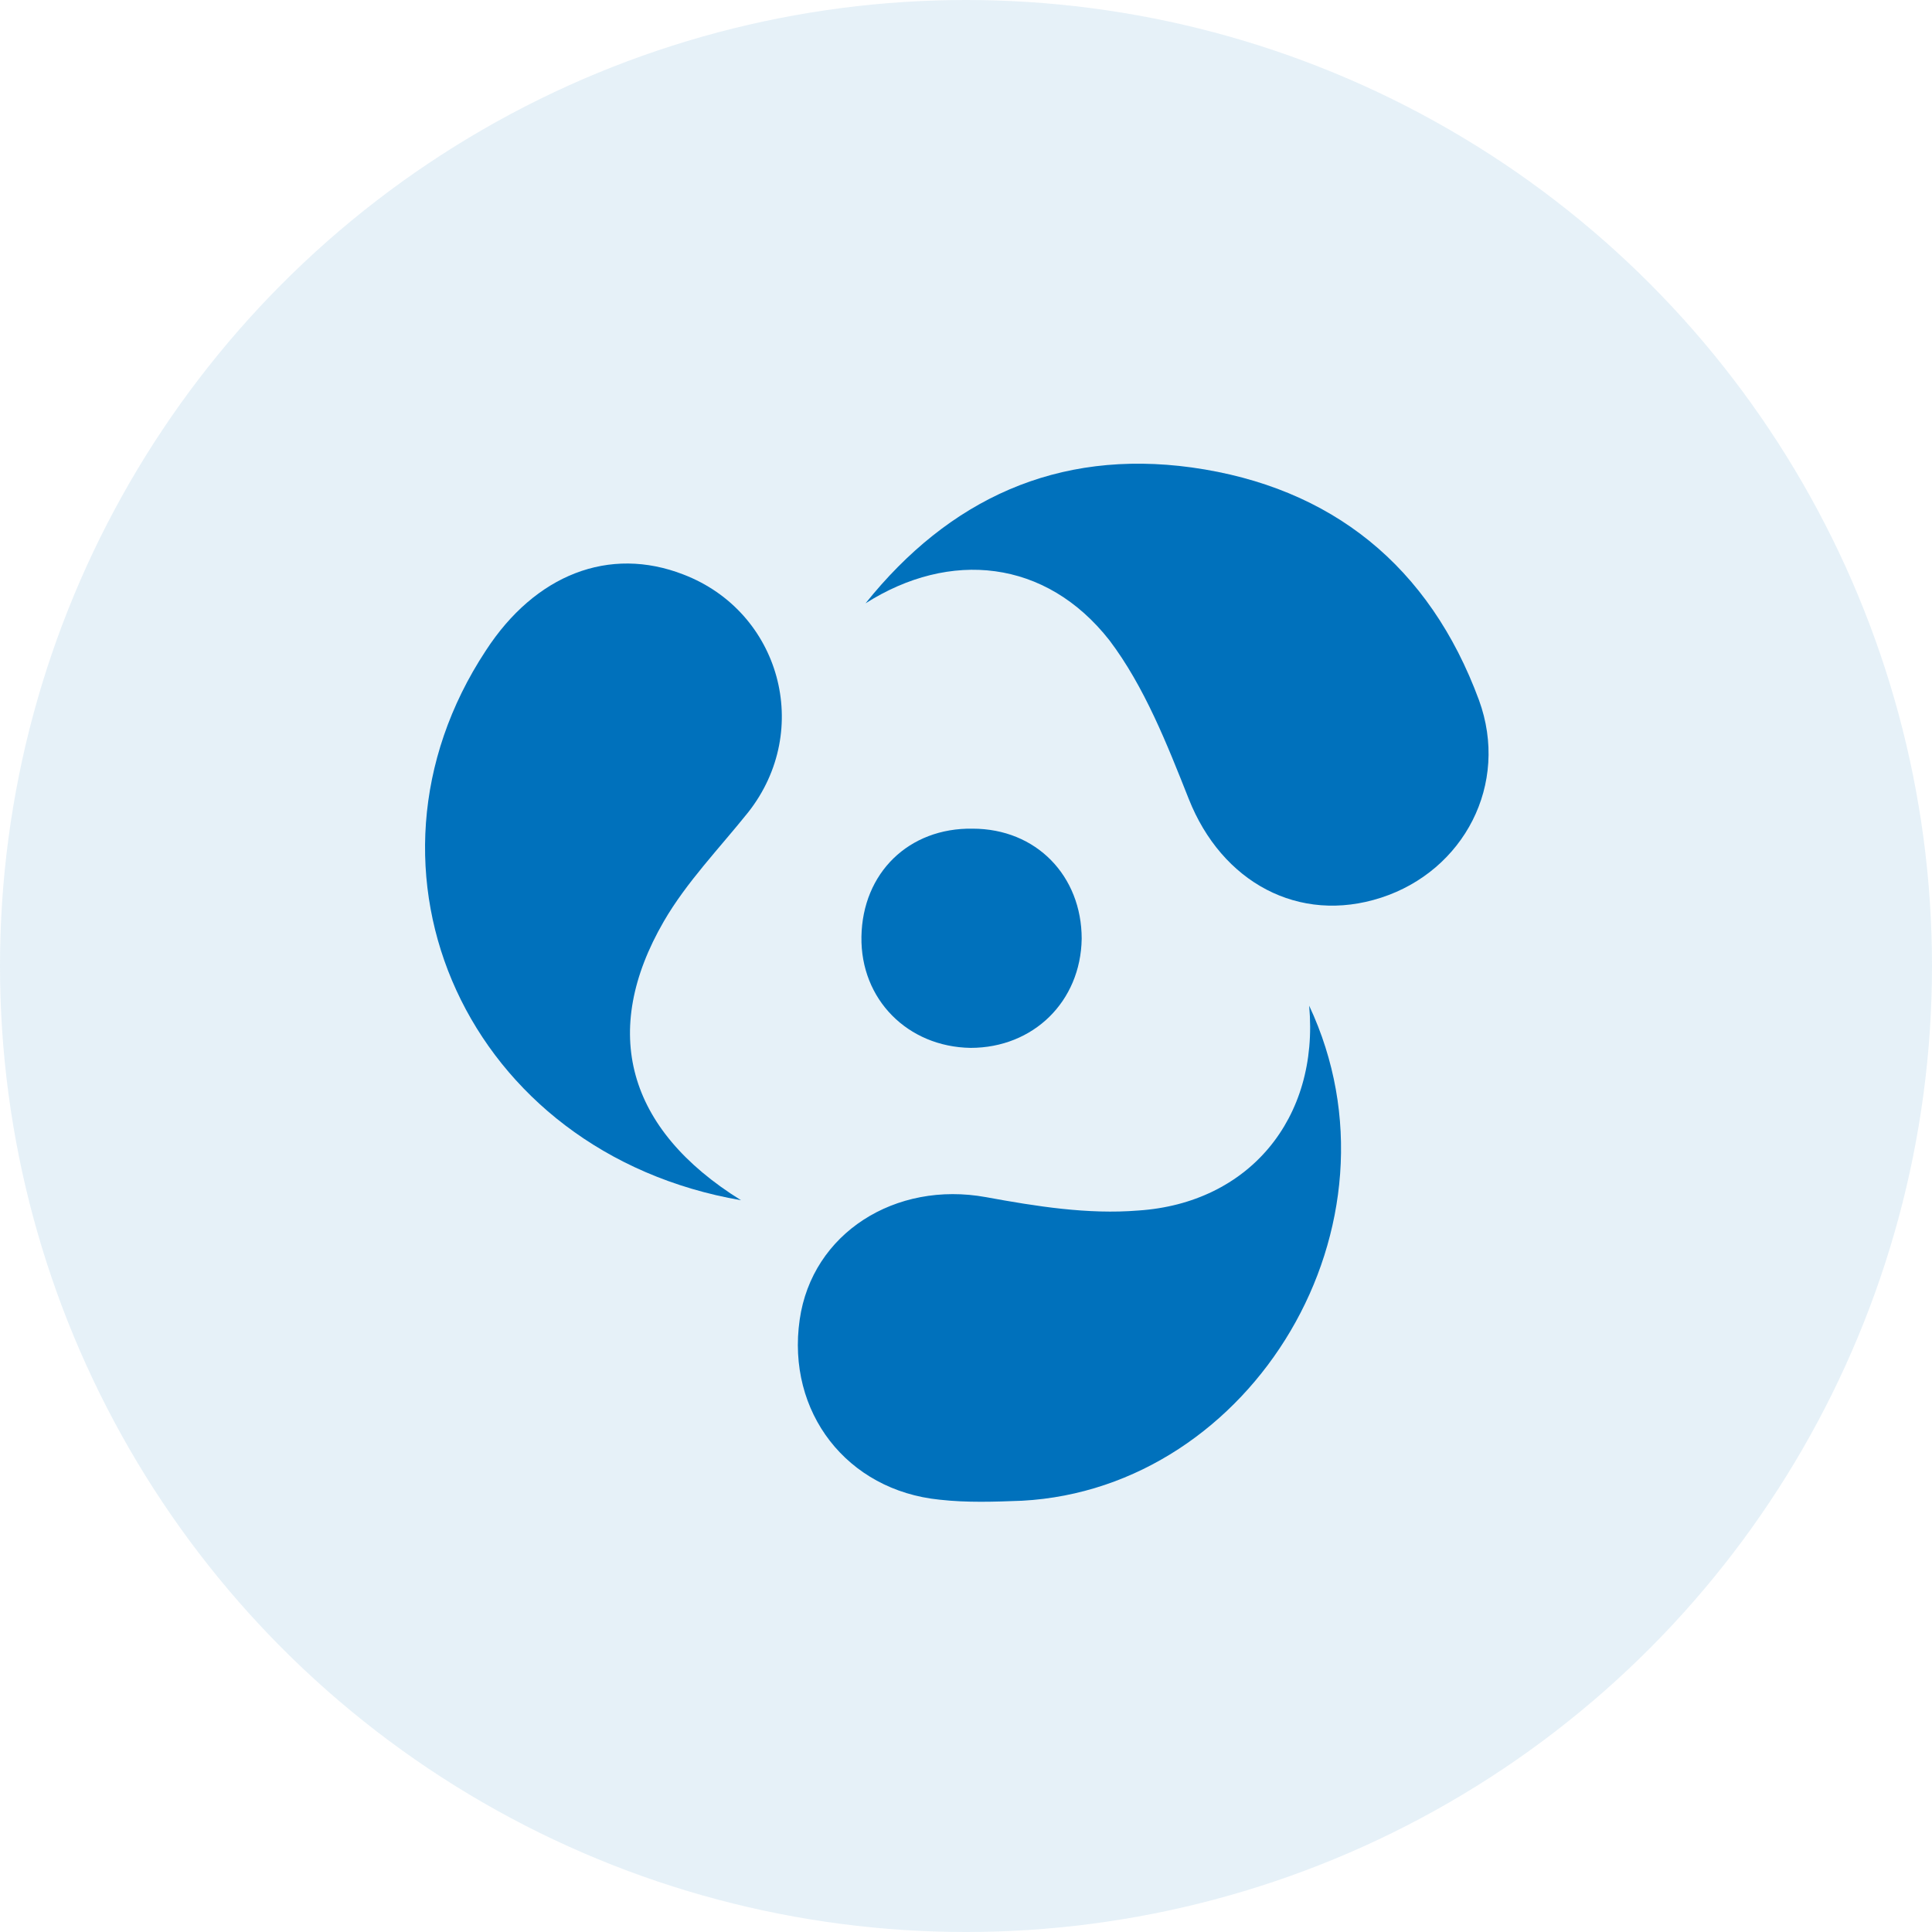
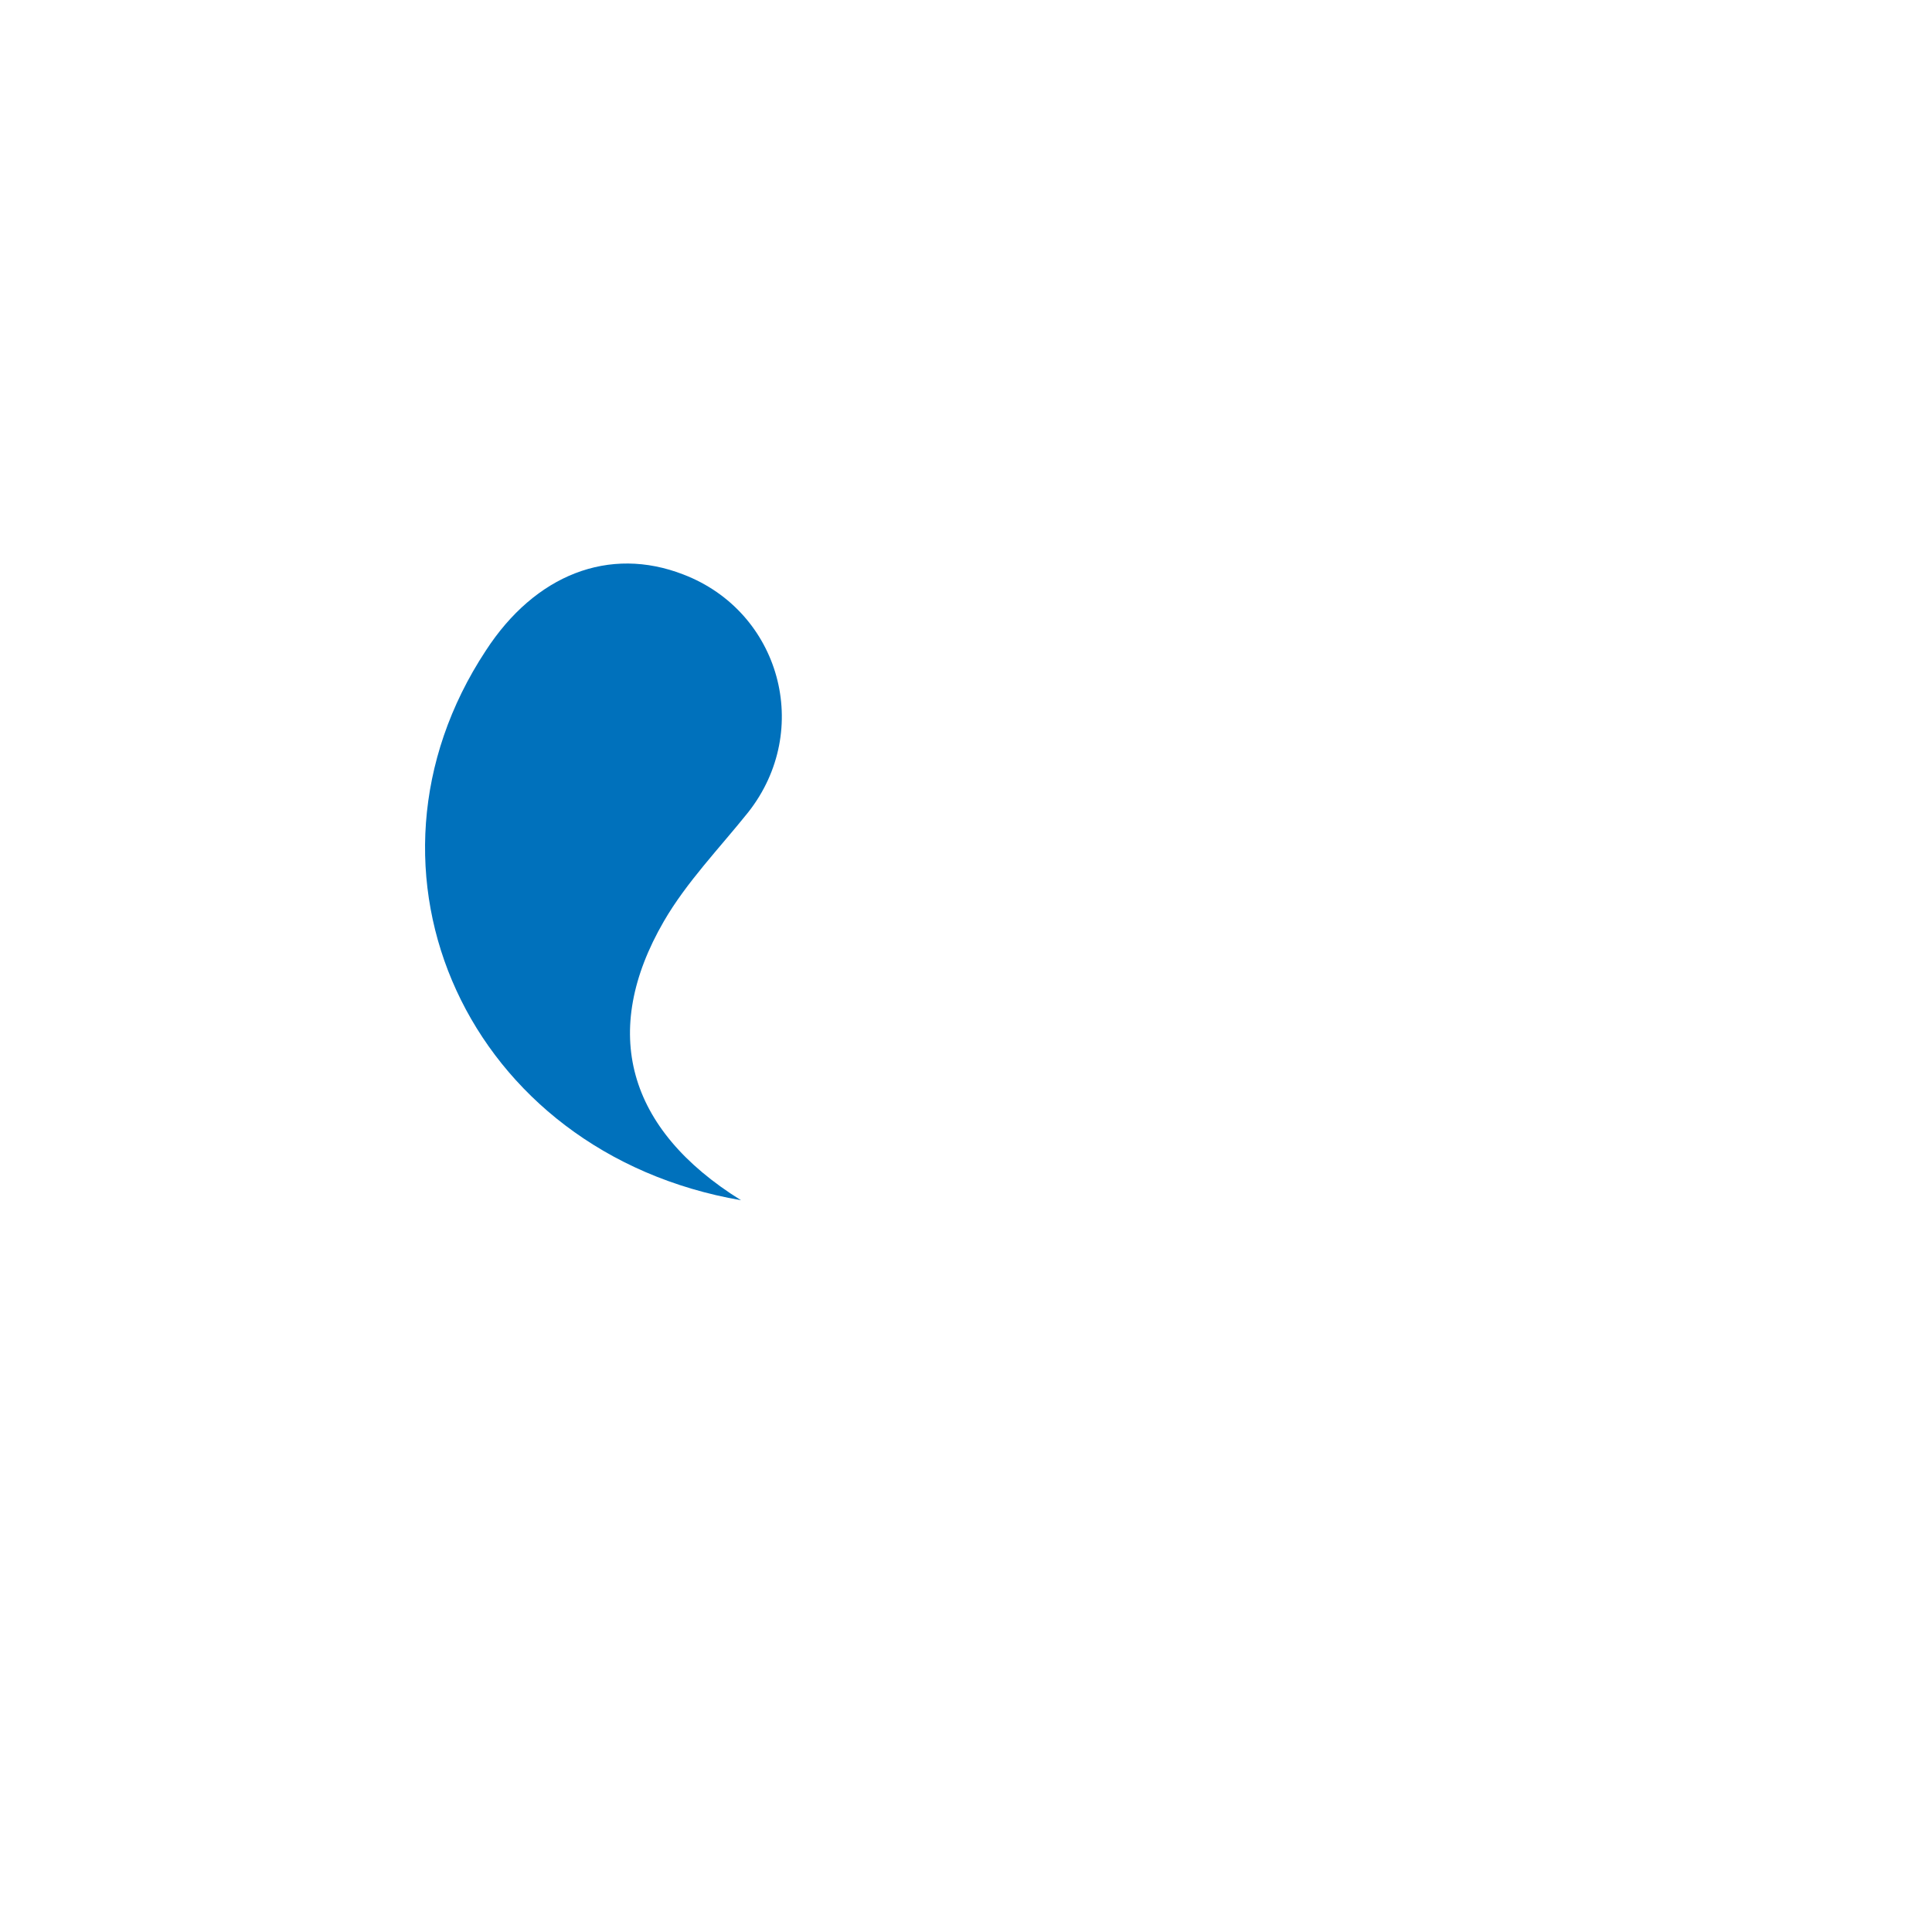
<svg xmlns="http://www.w3.org/2000/svg" width="50" height="50" viewBox="0 0 50 50" fill="none">
-   <circle cx="25" cy="25" r="25" fill="#0071BC" fill-opacity="0.1" />
-   <path d="M22.4 15.614C24.558 12.923 27.355 11.618 30.844 12.098C34.466 12.604 36.997 14.655 38.275 18.117C39.074 20.301 37.876 22.539 35.745 23.231C33.614 23.924 31.616 22.832 30.764 20.674C30.204 19.262 29.619 17.771 28.713 16.572C27.062 14.468 24.584 14.228 22.4 15.614Z" fill="#0071BC" />
-   <path d="M33.881 26.027C36.544 31.701 32.416 38.519 26.449 38.839C25.73 38.866 25.038 38.892 24.319 38.812C21.921 38.573 20.35 36.548 20.696 34.151C21.016 31.914 23.173 30.555 25.517 30.982C26.822 31.221 28.154 31.434 29.459 31.328C32.309 31.141 34.147 28.957 33.881 26.027Z" fill="#0071BC" />
  <path d="M19.178 31.062C12.093 29.837 8.817 22.539 12.572 16.839C13.851 14.868 15.768 14.122 17.686 14.868C20.19 15.827 21.042 18.89 19.364 21.021C18.618 21.953 17.766 22.832 17.18 23.844C15.529 26.694 16.221 29.224 19.178 31.062Z" fill="#0071BC" />
-   <path d="M27.994 24.296C27.968 25.921 26.742 27.119 25.118 27.119C23.493 27.093 22.268 25.867 22.294 24.242C22.321 22.591 23.52 21.419 25.171 21.446C26.822 21.446 27.994 22.671 27.994 24.296Z" fill="#0071BC" />
</svg>